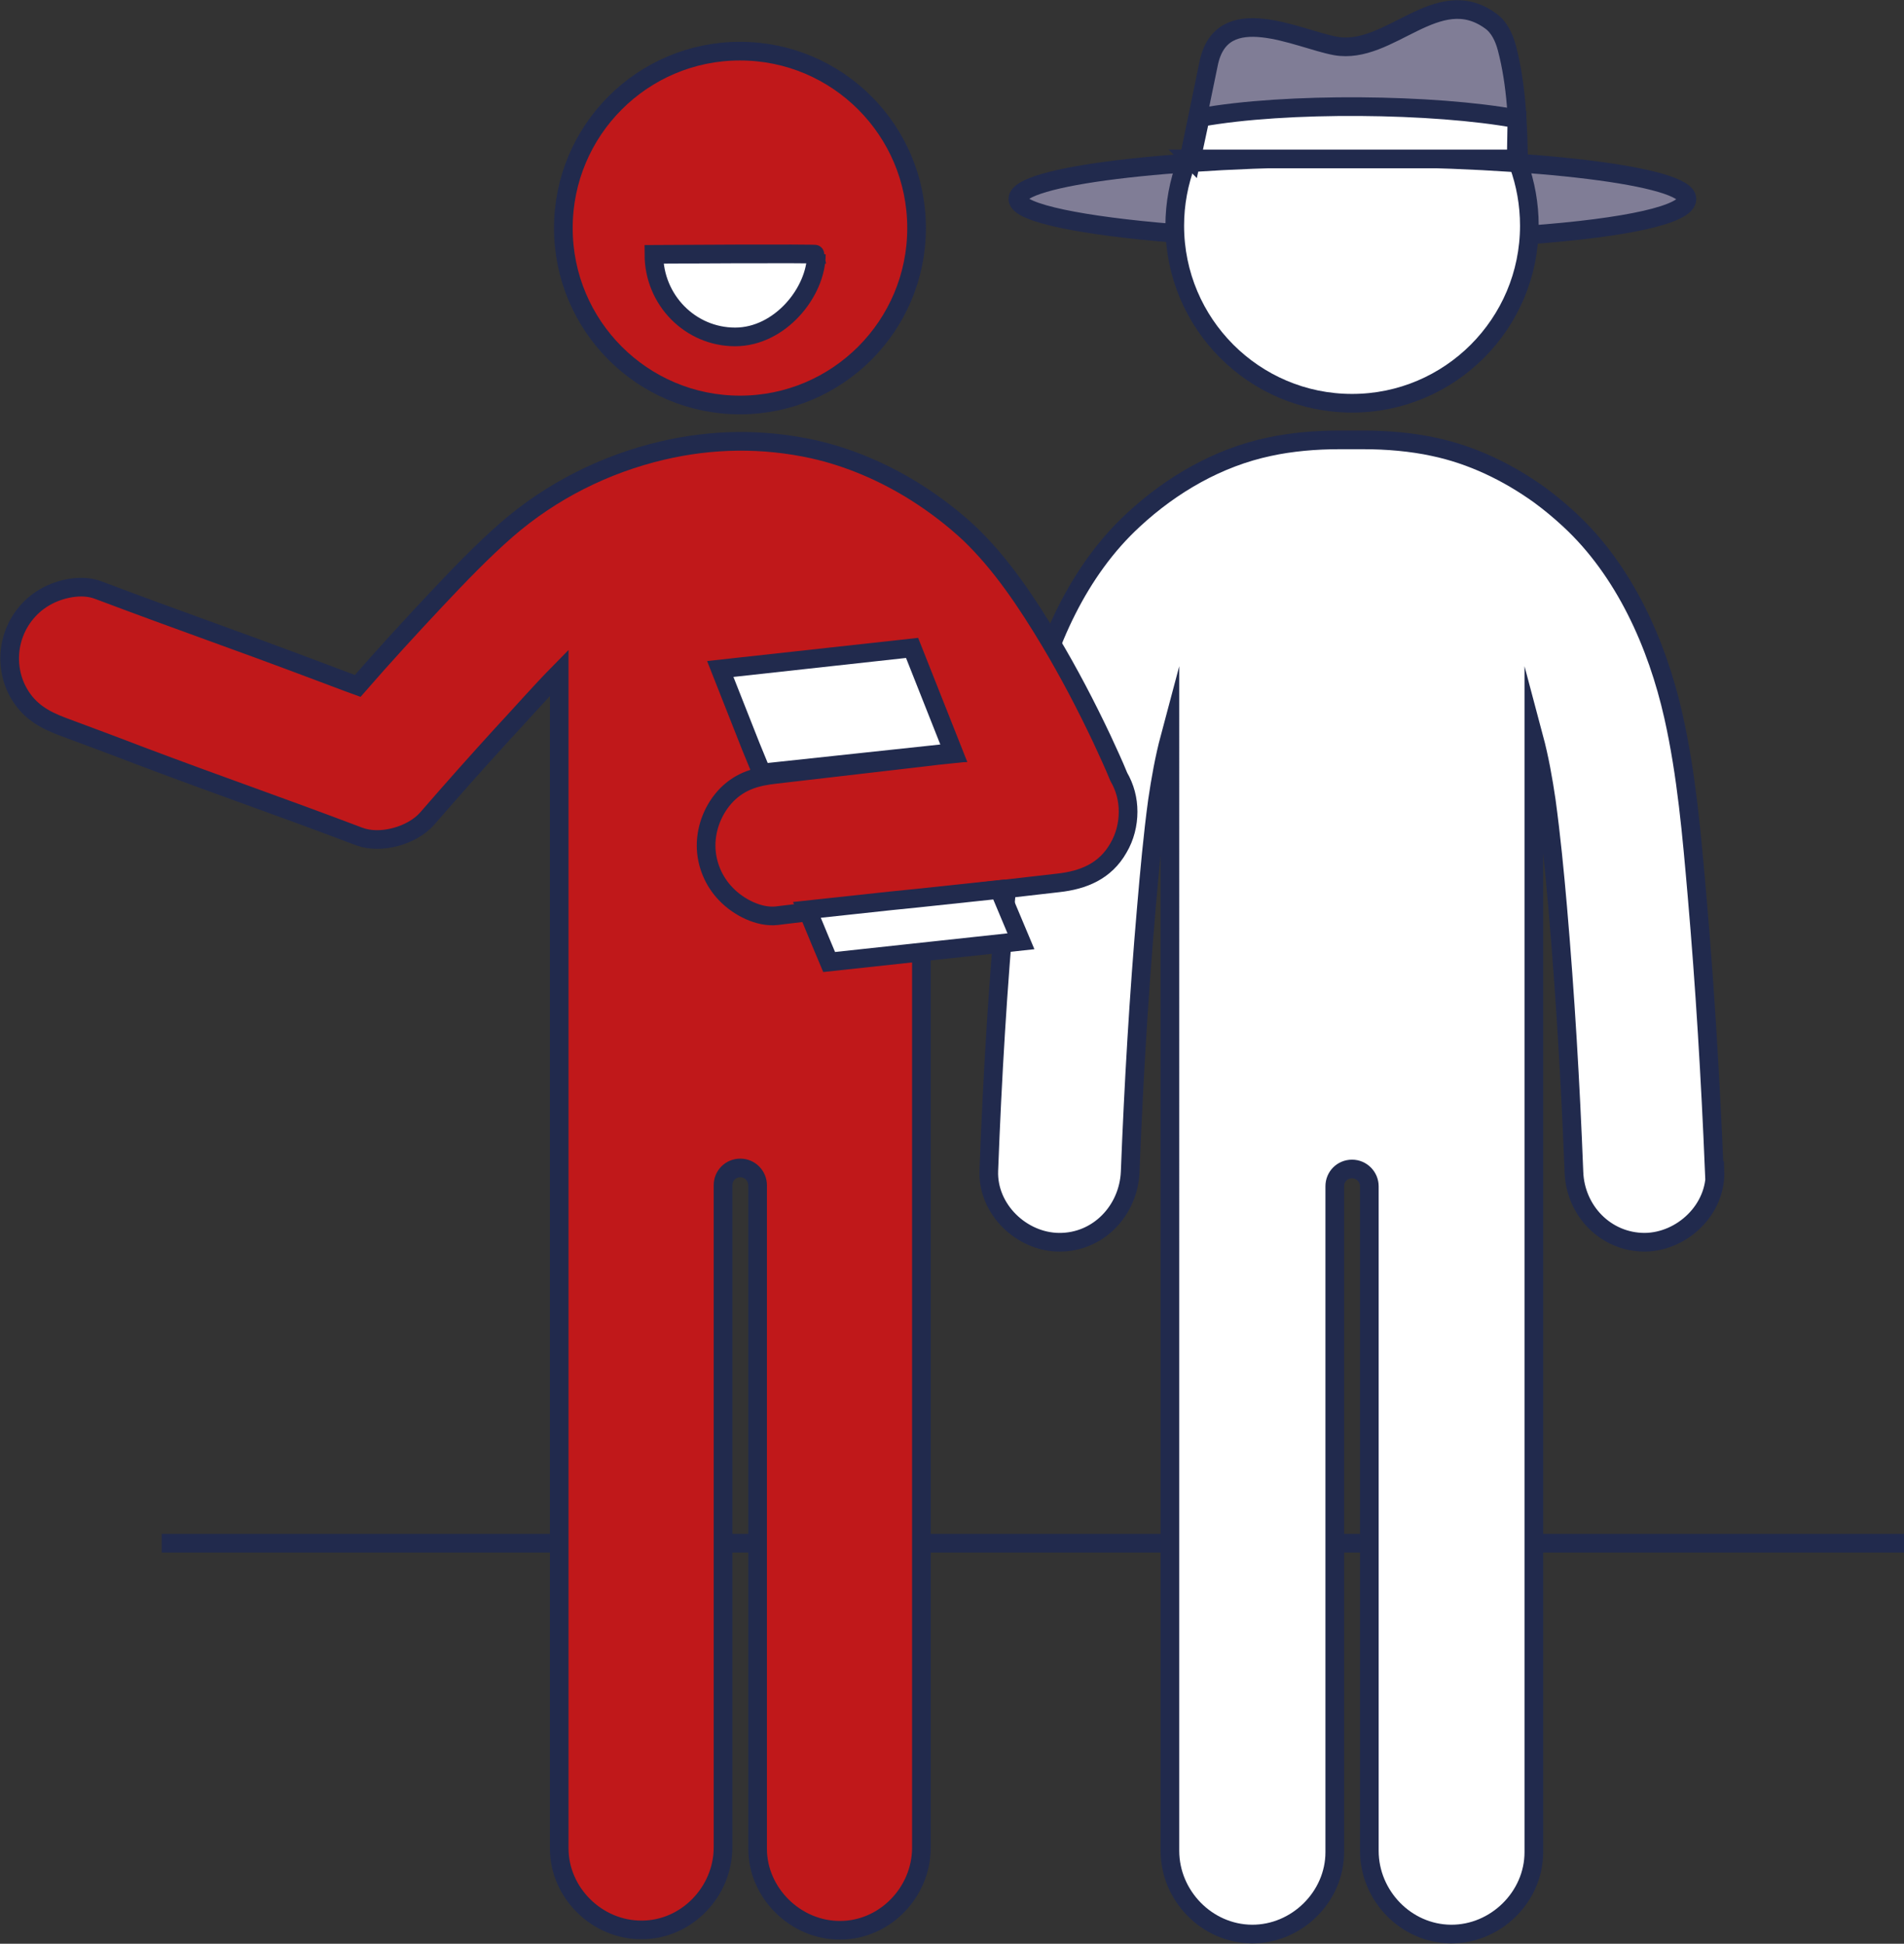
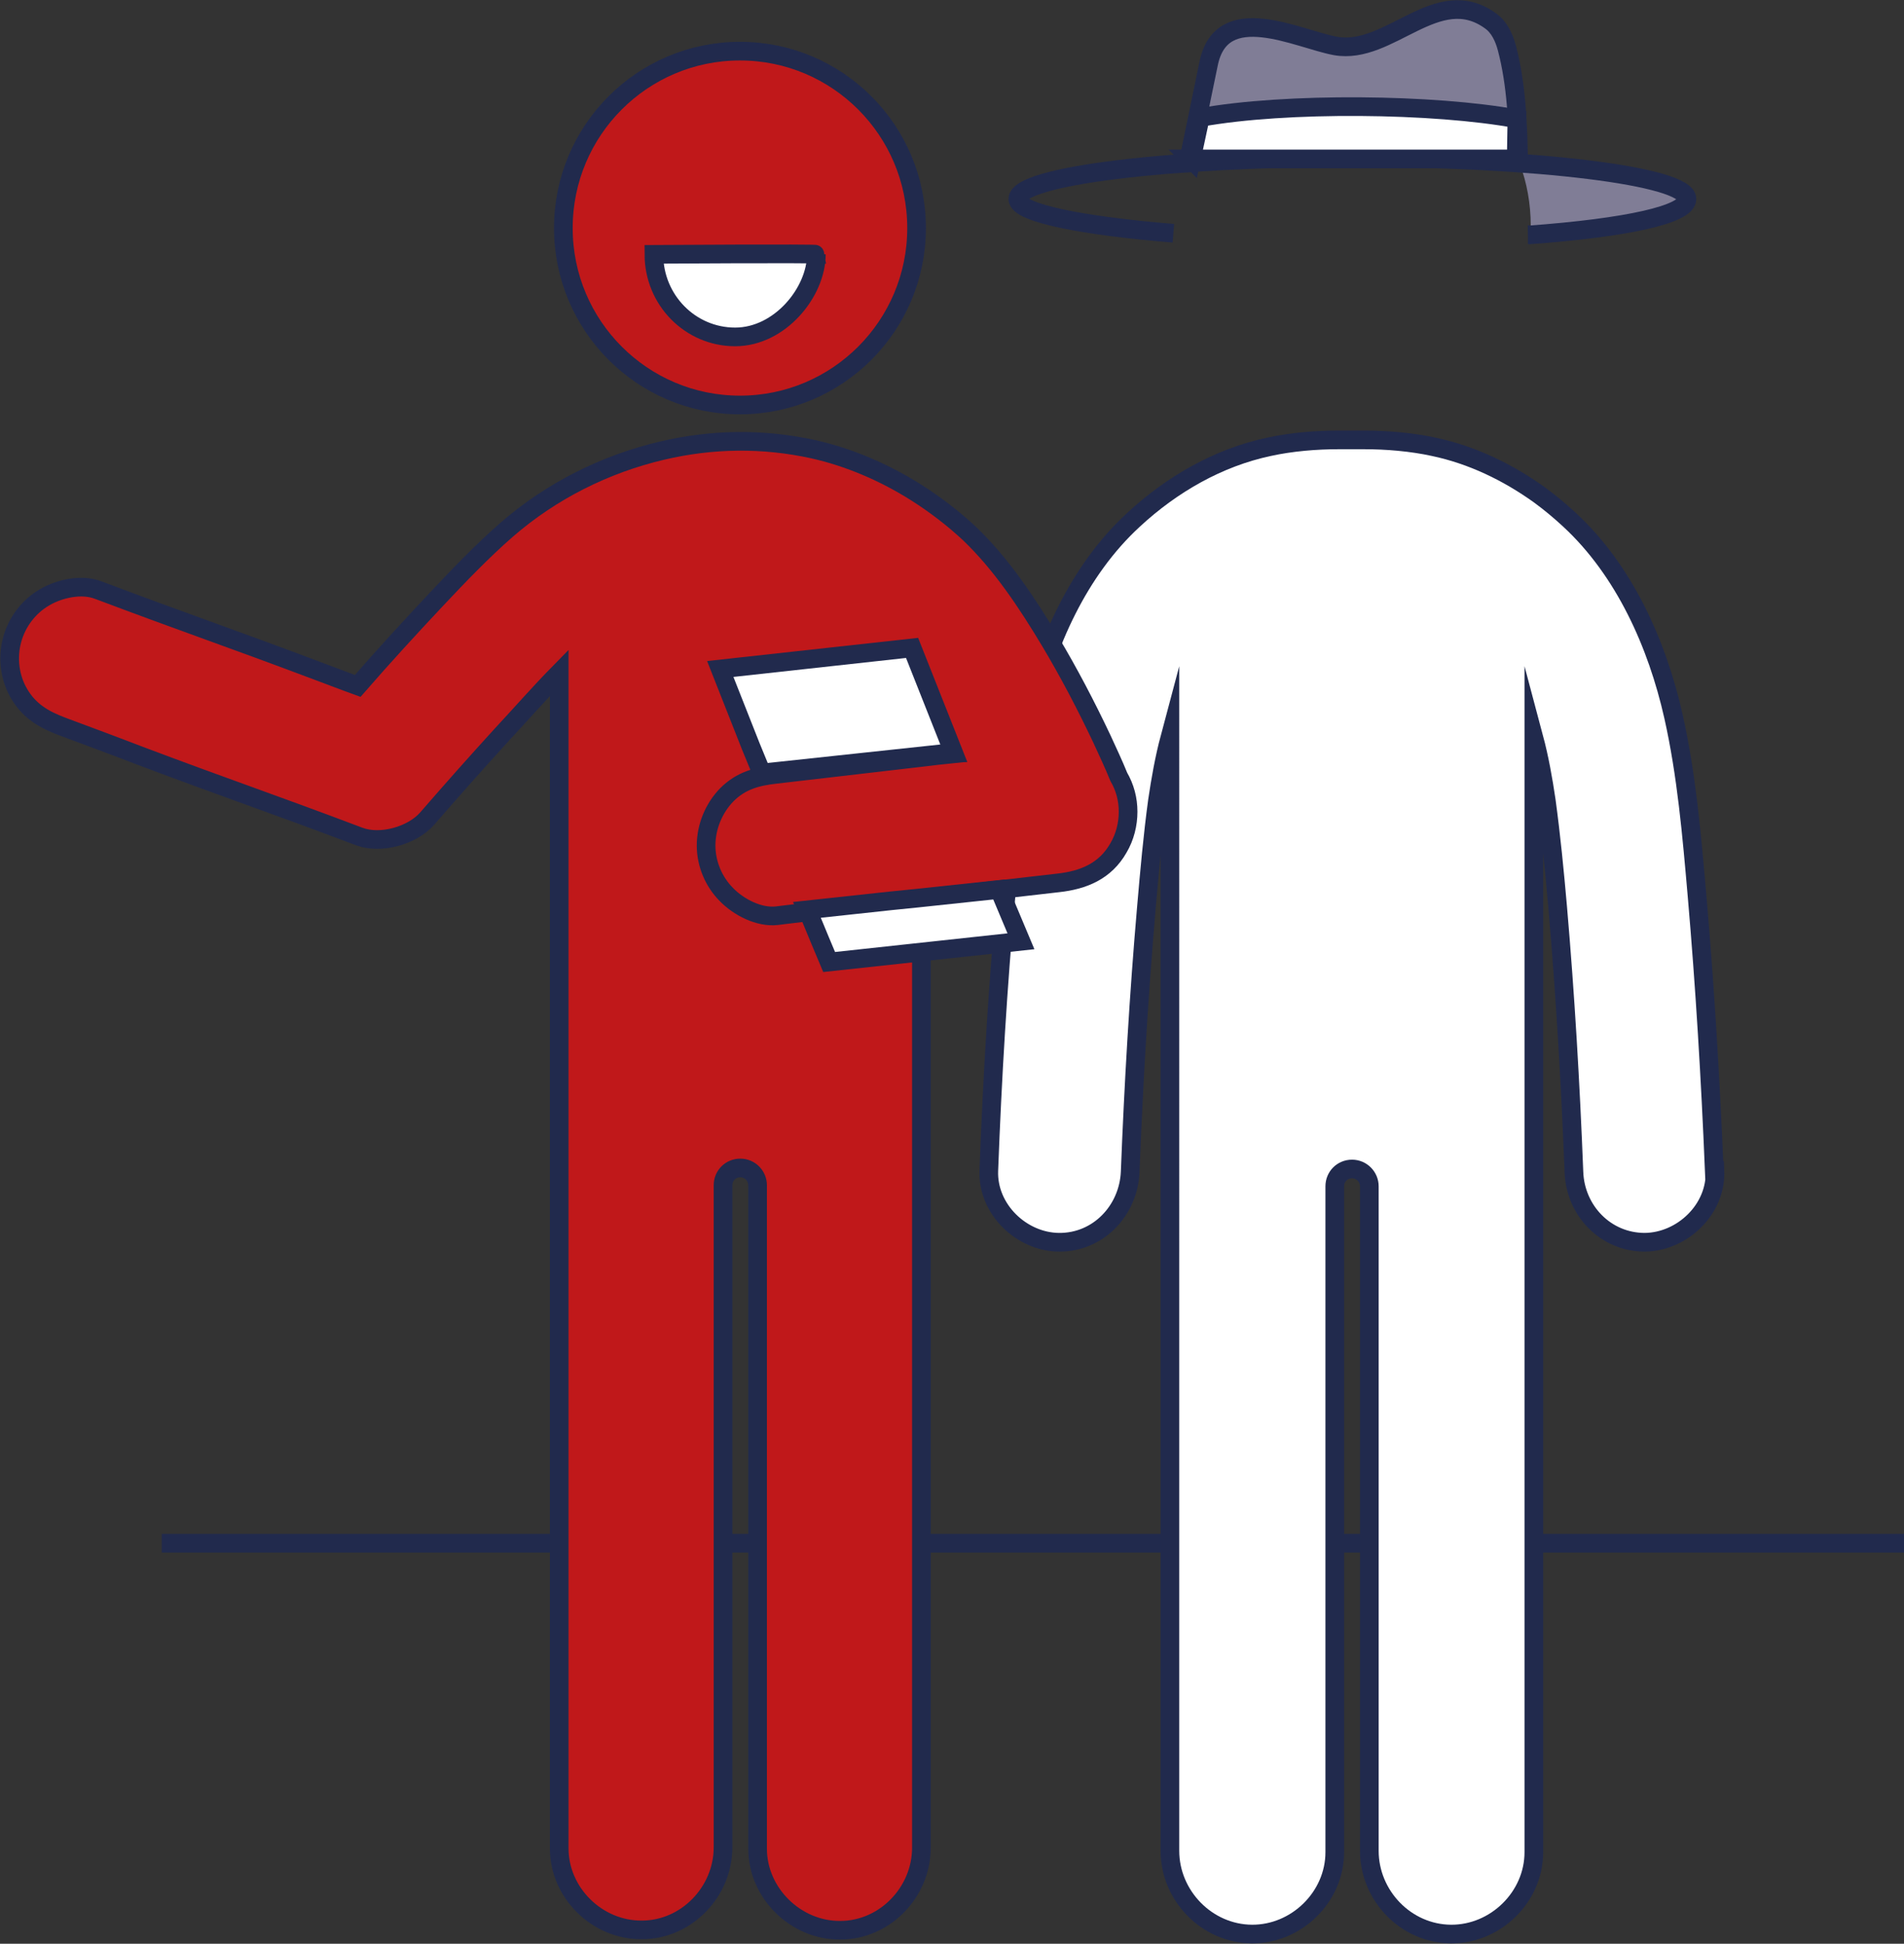
<svg xmlns="http://www.w3.org/2000/svg" id="Layer_1" viewBox="0 0 55.09 56.25">
  <rect x="0" y="0" width="55.09" height="56.25" fill="#333333" stroke="none" />
  <defs>
    <style>.cls-1,.cls-2,.cls-3,.cls-4,.cls-5,.cls-6{stroke-miterlimit:10;}.cls-1,.cls-2,.cls-4,.cls-5{stroke-width:.54px;}.cls-1,.cls-2,.cls-4,.cls-5,.cls-6{stroke:#212a4d;}.cls-1,.cls-7{fill:#807d96;}.cls-2,.cls-3{fill:none;}.cls-7{stroke-width:0px;}.cls-3{stroke:#fff;stroke-width:.47px;}.cls-3,.cls-6{stroke-linecap:round;}.cls-4{fill:#c0181a;}.cls-5,.cls-6{fill:#fff;}.cls-6{stroke-width:.54px;}</style>
  </defs>
  <line class="cls-2" x1="4.68" y1="44.66" x2="55.09" y2="44.66" />
  <path class="cls-5" d="M49.62,33.87h0c.05,1.13-.95,2.07-2.03,2.08-1.14,0-2.01-.92-2.05-2.03-.1-2.56-.25-5.11-.47-7.66-.09-1.03-.19-2.06-.33-3.09-.09-.61-.2-1.23-.36-1.83v32.26c0,1.3-1.11,2.38-2.4,2.37-1.3-.01-2.36-1.11-2.36-2.41v-19.23h0c0-.27-.22-.5-.5-.5s-.5.22-.5.5v19.27c0,1.3-1.11,2.38-2.4,2.37-1.3-.01-2.37-1.11-2.37-2.41V21.34c-.16.6-.27,1.22-.36,1.83-.14,1.03-.23,2.05-.32,3.09-.22,2.54-.37,5.1-.47,7.66-.05,1.11-.92,2.04-2.06,2.03-1.08-.01-2.07-.95-2.03-2.07h0c.1-2.67.26-5.34.5-7.98.15-1.73.29-3.49.68-5.17.47-2.09,1.41-4.22,3.01-5.69,1.1-1.02,2.45-1.8,3.92-2.11.64-.14,1.35-.2,2.02-.2.14,0,.59,0,.72,0,.66,0,1.38.06,2.02.2,1.1.23,2.14.73,3.06,1.39.3.22.59.46.87.72,1.59,1.47,2.54,3.6,3.01,5.69.38,1.69.53,3.45.68,5.17.23,2.65.39,5.31.5,7.97Z" />
-   <path class="cls-7" d="M34,6.53c0,.08,0,.15,0,.23h-.07c-2.57-.21-4.5-.58-4.5-.99,0-.45,1.96-.84,4.88-1.04-.21.56-.32,1.17-.32,1.8Z" />
  <path class="cls-7" d="M44.28,6.53c0,.08,0,.15,0,.23h.07c2.57-.21,4.5-.58,4.5-.99,0-.45-1.96-.84-4.88-1.04.21.56.32,1.17.32,1.8Z" />
-   <path class="cls-5" d="M43.94,4.76c.2.55.31,1.15.31,1.77,0,2.84-2.3,5.14-5.13,5.14s-5.13-2.3-5.13-5.14c0-.64.12-1.25.33-1.82" />
  <path class="cls-2" d="M33.95,6.75c-2.58-.21-4.5-.58-4.5-.99,0-.66,4.33-1.2,9.68-1.2s9.68.54,9.68,1.2c0,.44-1.7.83-4.59,1.04" />
-   <path class="cls-5" d="M34.5,4.71c-.06,0-.12.01-.18.01t0-.01h.17Z" />
+   <path class="cls-5" d="M34.5,4.71c-.06,0-.12.01-.18.01t0-.01Z" />
  <path class="cls-2" d="M44.25,6.79h0s-.03,0-.04,0" />
-   <path class="cls-2" d="M34.51,4.71h-.01c-.06,0-.12.01-.18.01" />
  <path class="cls-1" d="M43.94,4.69c-.02-1.1-.06-2.24-.34-3.3-.08-.3-.22-.61-.48-.79-1.54-1.11-2.91,1.01-4.48.73-1.09-.2-3.29-1.35-3.67.51l-.59,2.86" />
  <path class="cls-5" d="M34.47,4.61l.26-1.21c2.48-.45,6.78-.4,9.16.04l-.02,1.16h-9.41Z" />
  <path class="cls-4" d="M16.3,6.6c0,2.83,2.29,5.12,5.11,5.12s5.11-2.29,5.11-5.12-2.29-5.12-5.11-5.12-5.11,2.29-5.11,5.12Z" />
  <path class="cls-4" d="M23.73,27.22l2.93-.34v26.59c0,1.29-1.06,2.39-2.35,2.39-1.28.01-2.39-1.07-2.39-2.36v-19.2c0-.27-.22-.5-.5-.5s-.5.22-.5.5v19.16c0,1.29-1.06,2.39-2.35,2.39-1.29.01-2.39-1.07-2.39-2.36V19.47c-.57.58-1.11,1.2-1.66,1.79-.73.8-1.45,1.61-2.16,2.43-.43.49-1.34.75-1.96.52-2.62-.99-3.72-1.35-6.35-2.34-.75-.29-1.51-.57-2.26-.85-.53-.2-.95-.45-1.24-.95-.27-.46-.34-1.03-.2-1.55.14-.52.48-.97.95-1.24.43-.25,1.07-.39,1.55-.2,2.63.99,3.72,1.35,6.35,2.34.38.14.76.29,1.15.43.74-.85,1.51-1.69,2.28-2.51.65-.69,1.32-1.39,2.03-2.01,1.29-1.12,2.84-1.9,4.5-2.29,1.45-.34,2.91-.36,4.37-.04,1.03.23,2.06.67,2.99,1.26.55.35,1.07.75,1.53,1.18.93.89,1.67,2.01,2.33,3.11.55.92,1.04,1.86,1.5,2.83.17.37.34.73.49,1.1.18.31.27.65.27,1.01s-.09.73-.28,1.05c-.38.67-1.01.93-1.74,1.01-1.32.15-2.63.3-3.94.46h-.09s-.79.1-.79.1c-.8.09-1.6.18-2.41.28-.25.03-.5.06-.75.09l-.16.02c-.52.06-1.11-.25-1.46-.61-.37-.37-.59-.89-.59-1.42,0-.54.22-1.08.6-1.47.41-.41.87-.53,1.41-.59l4.22-.49c.3-.04.6-.07.89-.1-.28-.52-.89-.83-.89-.83,0,0-.35.07-.56.09l-3.76.44c-.2.02-.4.05-.61.11" />
  <polygon class="cls-5" points="27.59 21.78 27.55 21.78 22.04 22.37 21.72 21.59 20.84 19.36 26.39 18.75 27.59 21.78" />
  <polygon class="cls-5" points="29.54 27.24 28.91 25.74 26.56 25.99 25.77 26.07 23.36 26.33 23.37 26.35 23.73 27.22 23.99 27.84 29.54 27.24" />
-   <path class="cls-3" d="M23.28,7.76c-.21.89-.95,1.87-2.01,1.87s-1.92-.8-2.03-1.82" />
  <path class="cls-6" d="M23.62,7.36c0,1.09-1.05,2.39-2.35,2.39s-2.35-1.07-2.35-2.39c0,0,4.71-.03,4.71,0Z" />
</svg>